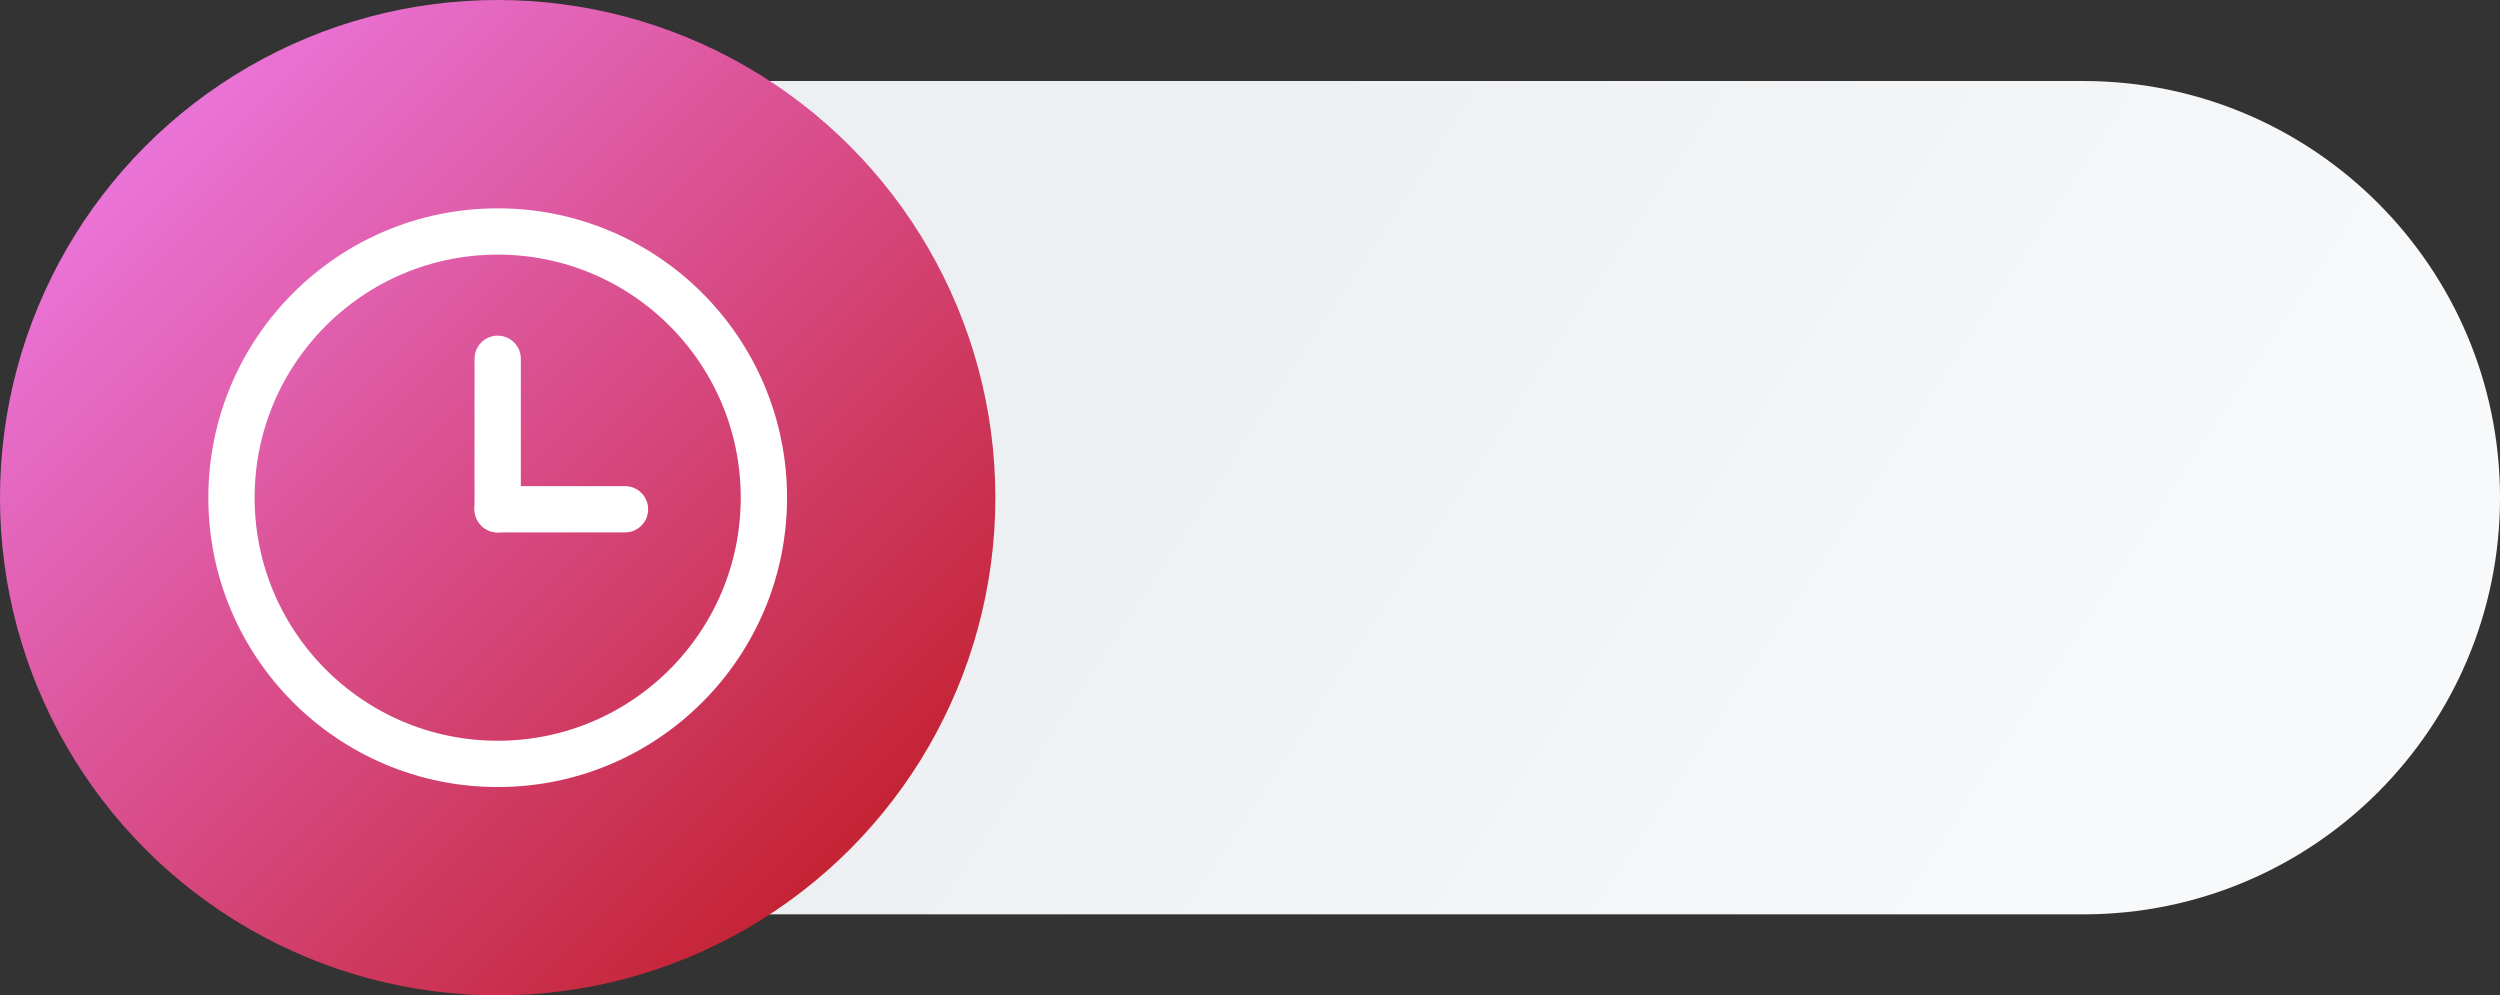
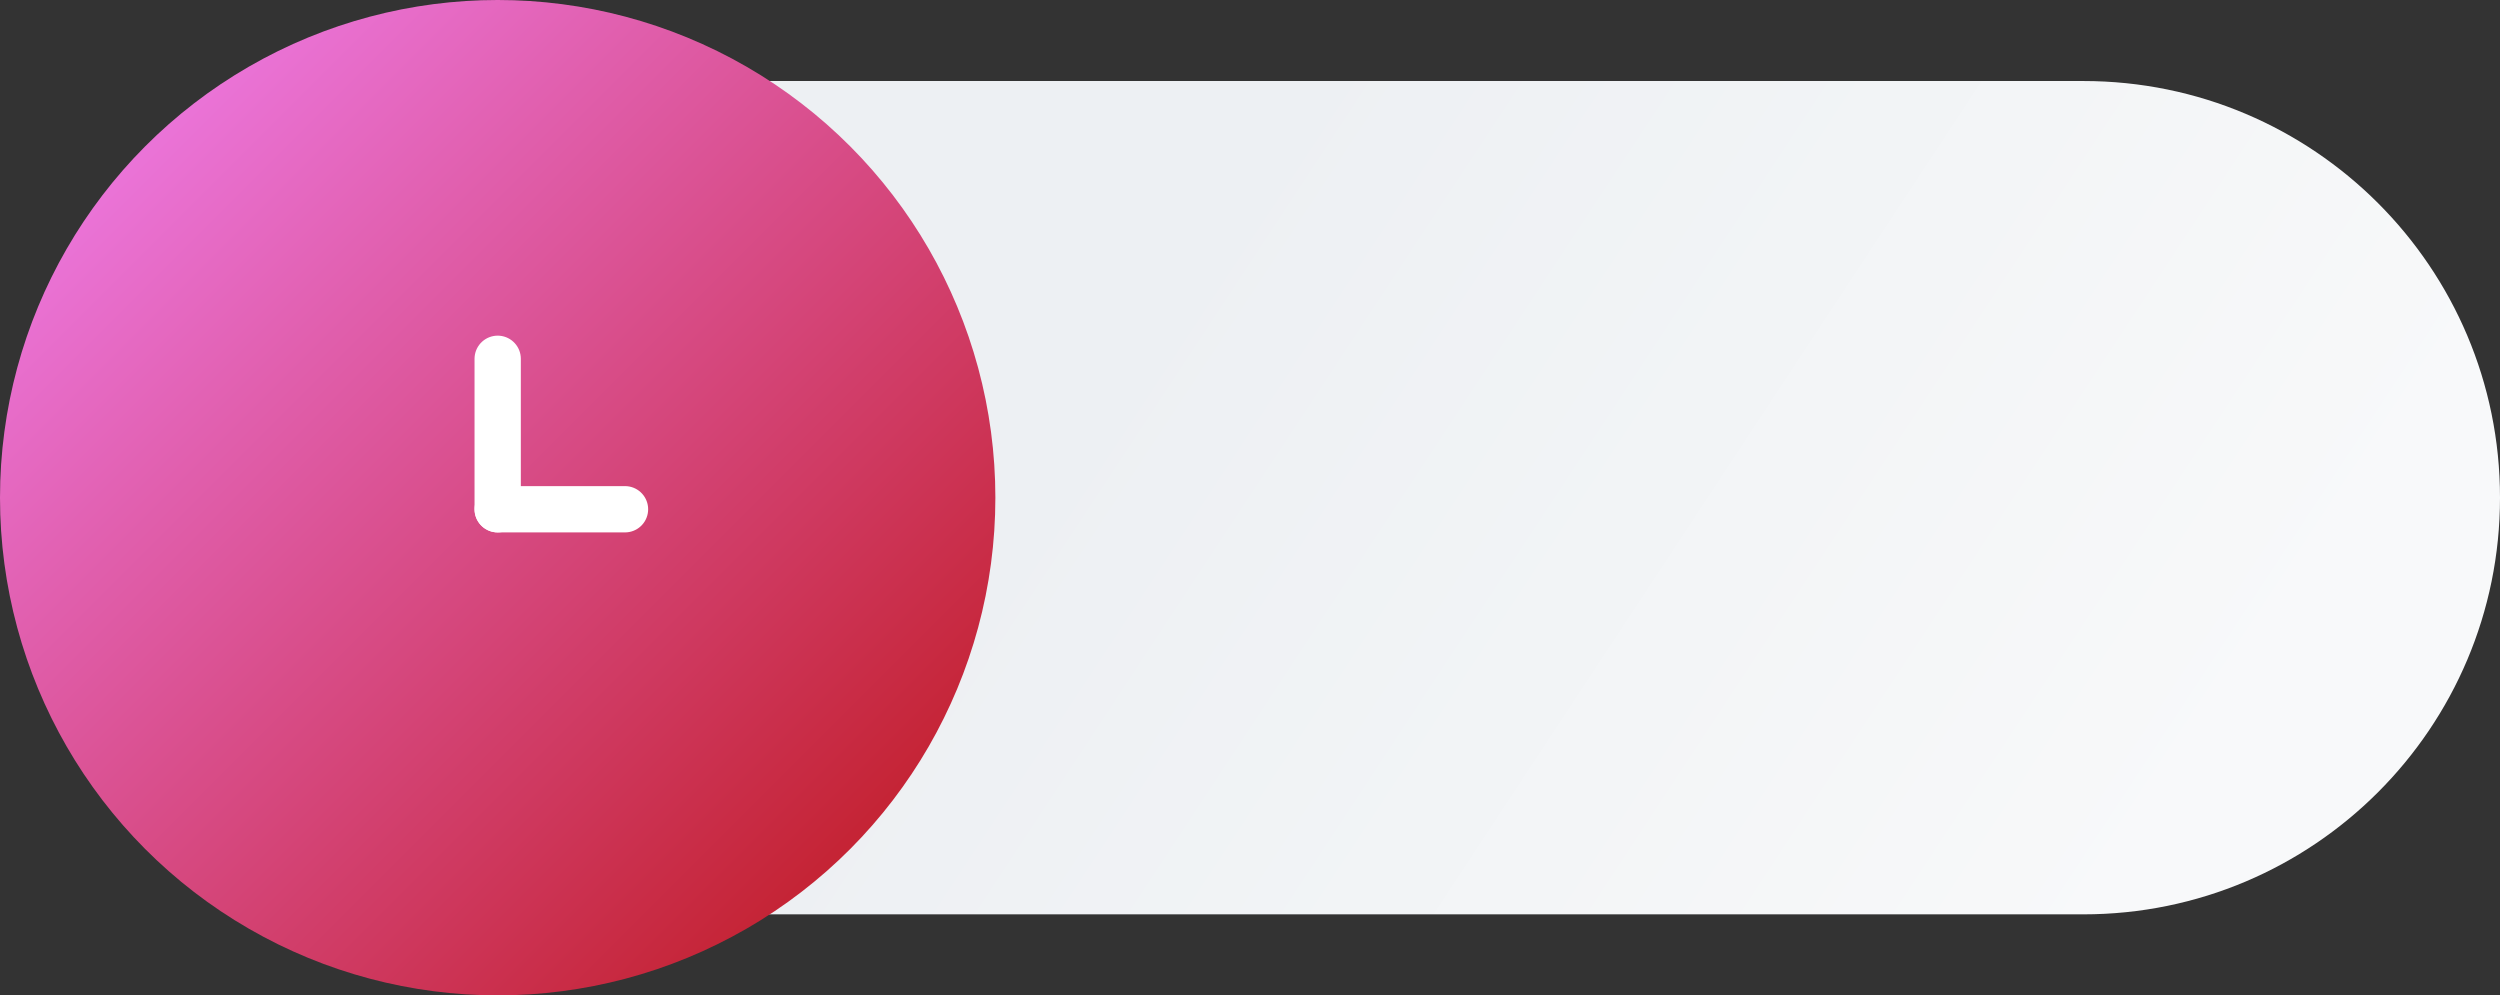
<svg xmlns="http://www.w3.org/2000/svg" width="108px" height="43px" viewBox="0 0 108 43" version="1.1">
  <rect x="0" y="0" width="108" height="43" fill="#333333" stroke="none" />
  <title>EB479FA5-8948-4552-AA7E-1DBB1CB58781</title>
  <desc>Created with sketchtool.</desc>
  <defs>
    <linearGradient x1="23.857%" y1="40.123%" x2="91.638%" y2="59.877%" id="linearGradient-1">
      <stop stop-color="#EDF0F3" offset="0%" />
      <stop stop-color="#F8F9FA" offset="100%" />
    </linearGradient>
    <linearGradient x1="100%" y1="100%" x2="-2.22044605e-14%" y2="2.83276945e-14%" id="linearGradient-2">
      <stop stop-color="#BD1313" offset="0%" />
      <stop stop-color="#F284F9" offset="100%" />
    </linearGradient>
  </defs>
  <g id="Page-1" stroke="none" stroke-width="1" fill="none" fill-rule="evenodd">
    <g id="Mixologia-Olla" transform="translate(-262, -1496)">
      <g id="preparacion" transform="translate(237, 1390)">
        <g id="olla-tiempo" transform="translate(25, 106)">
          <path d="M27,3.5 L90,3.5 C99.941,3.5 108,11.559 108,21.5 L108,21.5 C108,31.441 99.941,39.5 90,39.5 L27,39.5 L27,3.5 Z" id="Rectangle" fill="url(#linearGradient-1)" />
          <circle id="Oval" fill="url(#linearGradient-2)" cx="21.5" cy="21.5" r="21.5" />
          <path d="M21.5,22 L21.5,15.5" id="Line-3" stroke="#FFFFFF" stroke-width="2" stroke-linecap="round" />
          <path d="M21.5,22 L27,22" id="Line-3" stroke="#FFFFFF" stroke-width="2" stroke-linecap="round" />
-           <circle id="Oval" stroke="#FFFFFF" stroke-width="2" cx="21.5" cy="21.5" r="11.5" />
        </g>
      </g>
    </g>
  </g>
</svg>